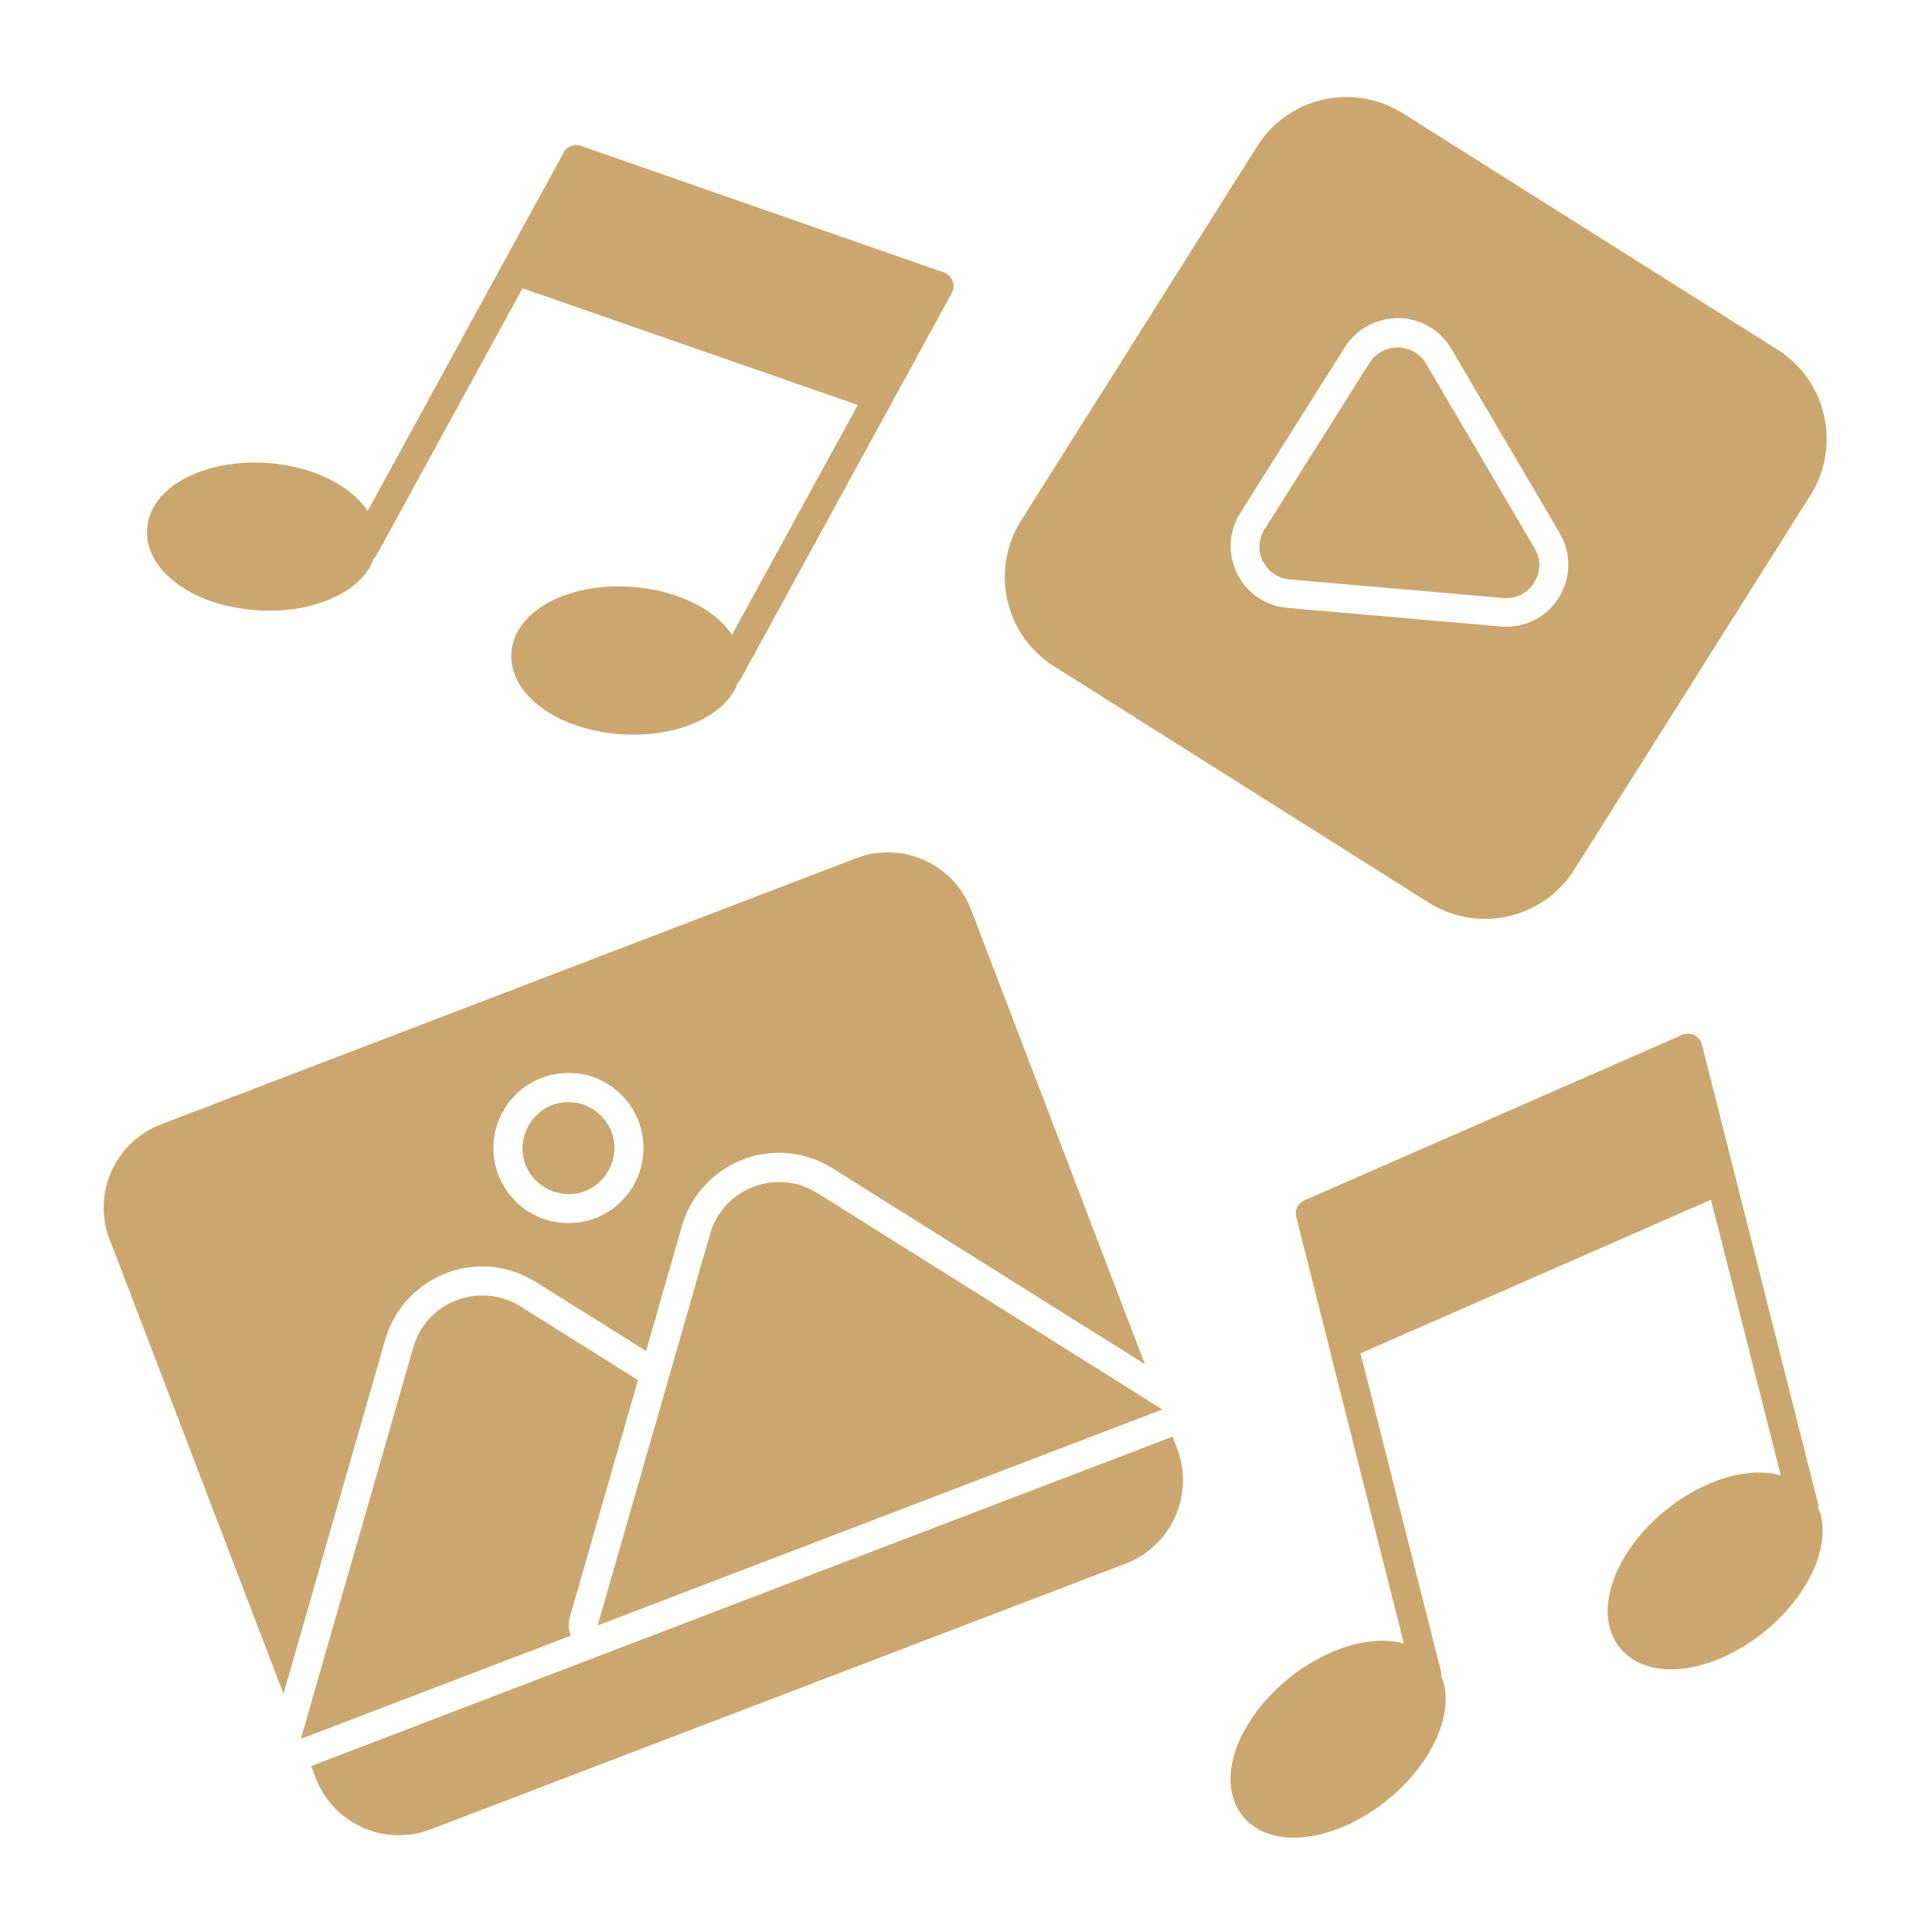
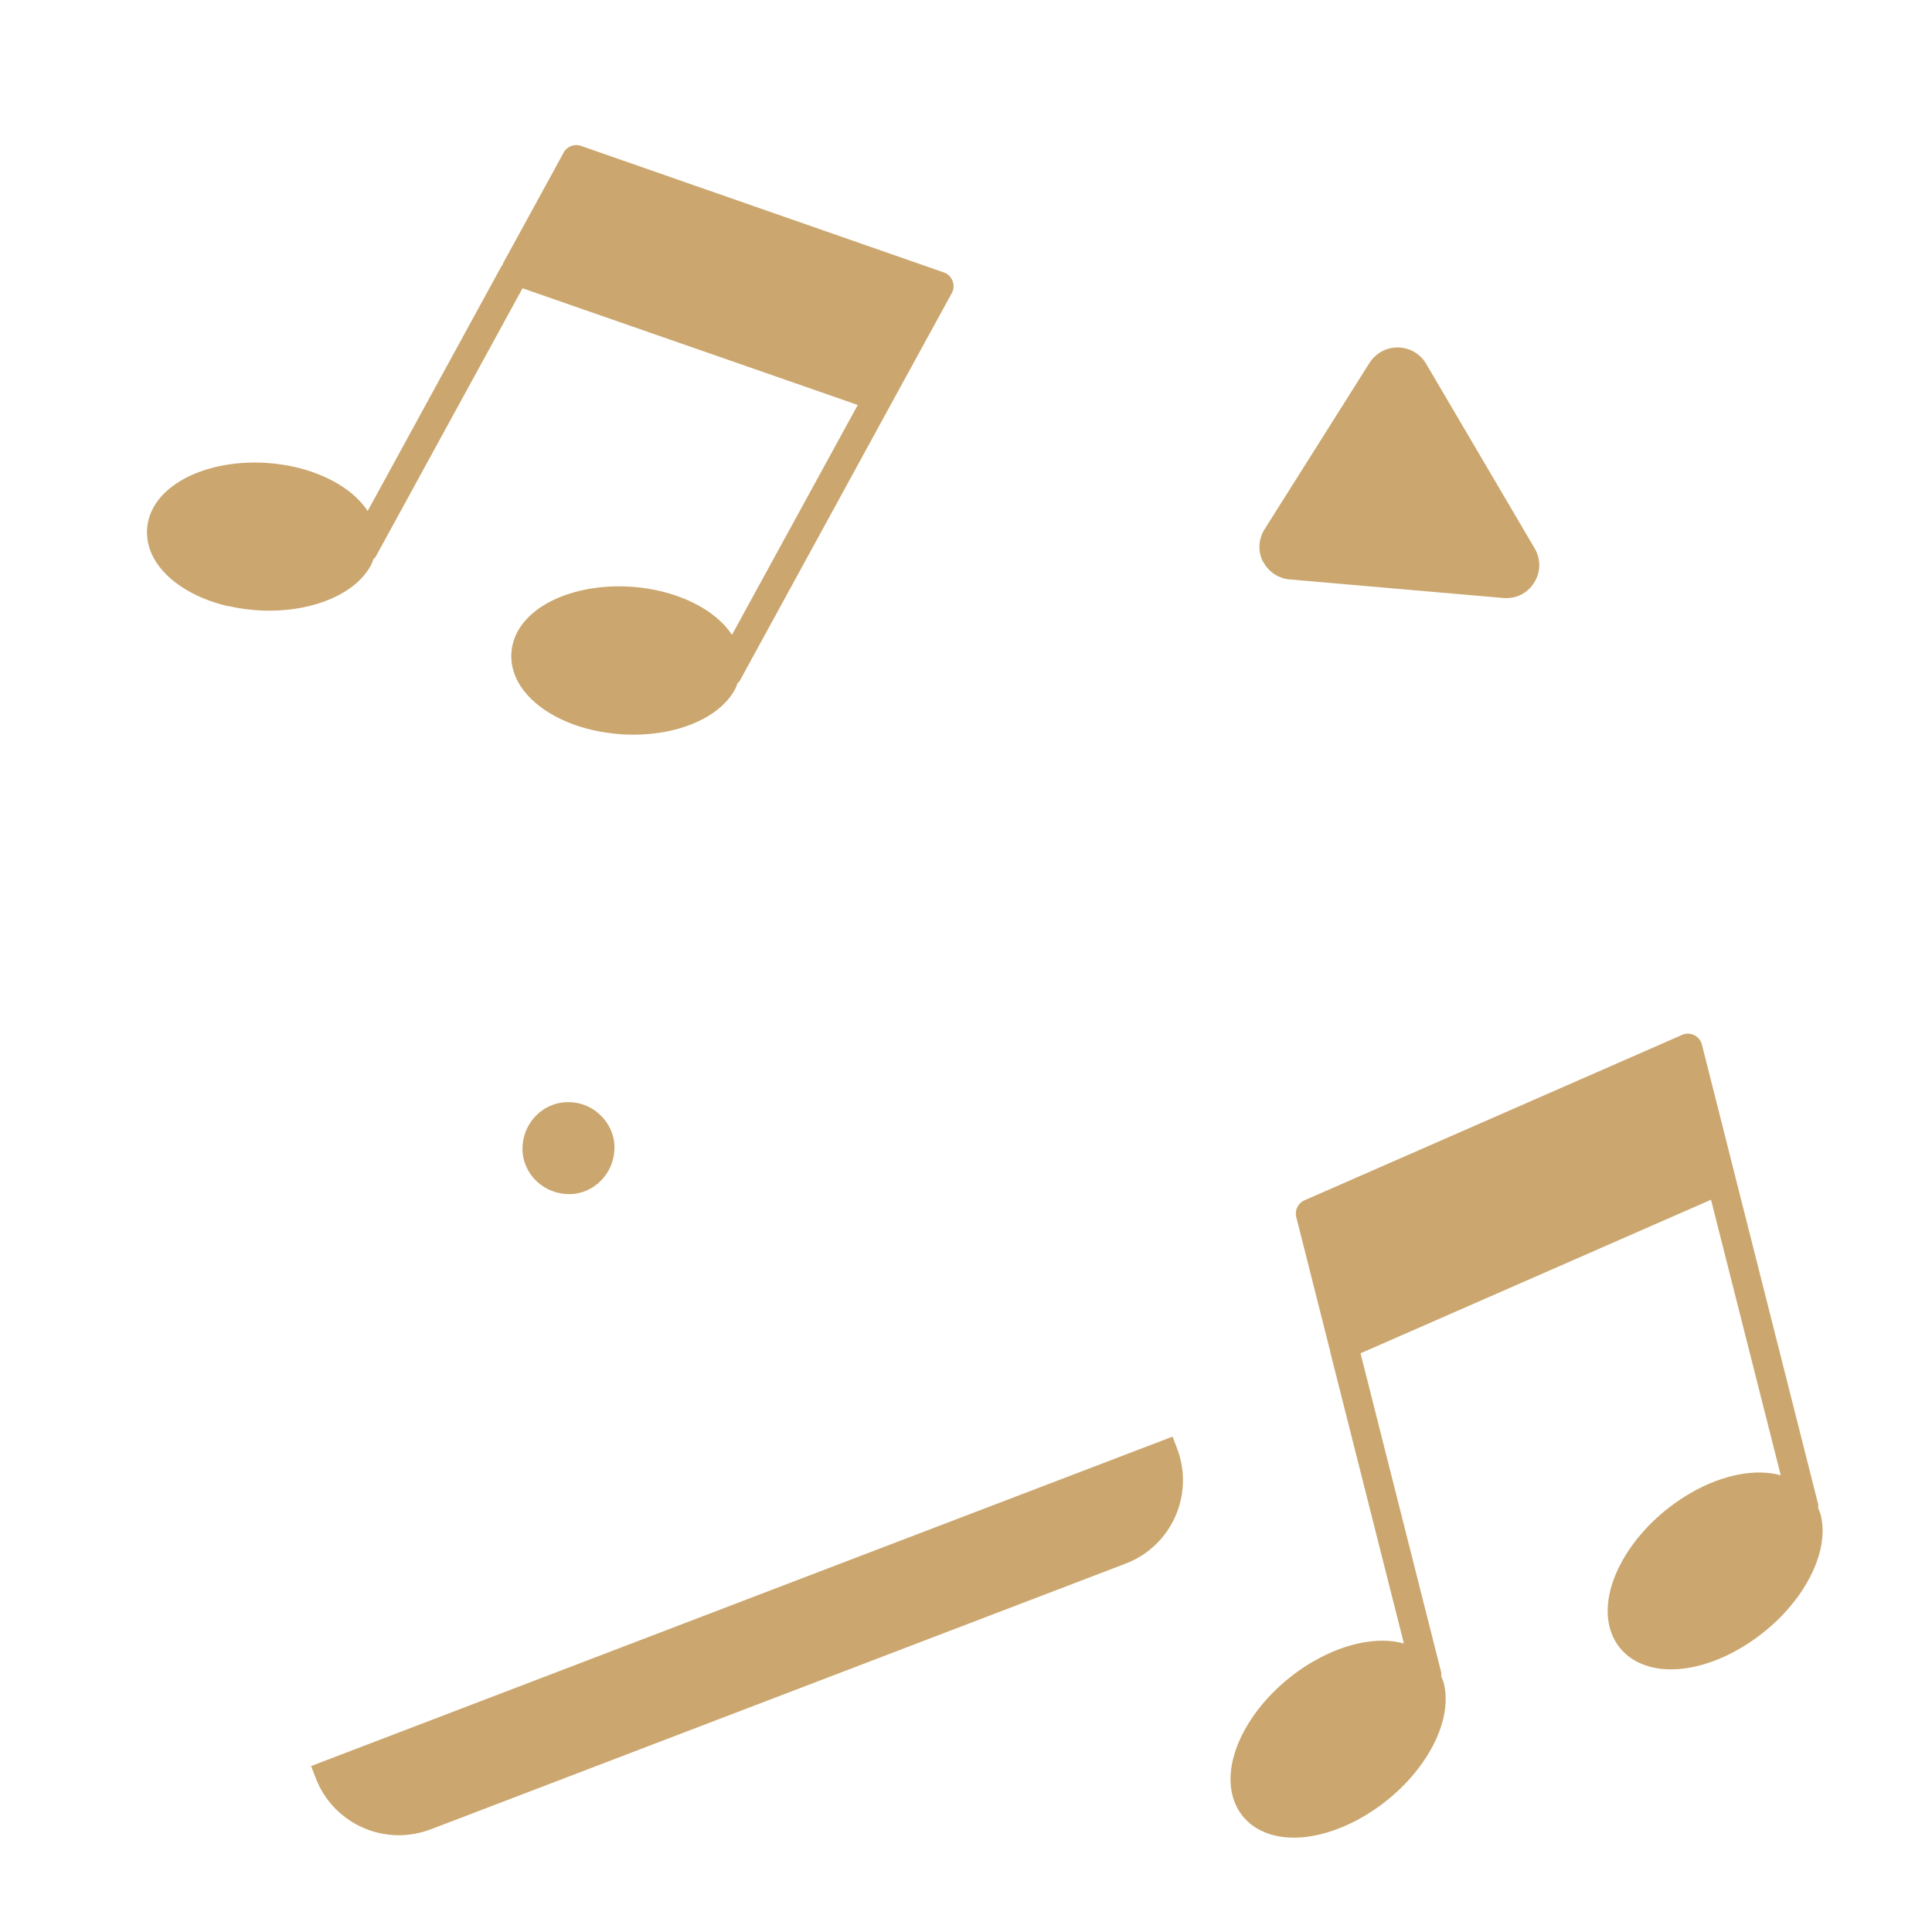
<svg xmlns="http://www.w3.org/2000/svg" viewBox="0 0 100 100" fill-rule="evenodd">
  <path d="m60.93 74.98-0.238-0.621-15.359 5.871-29.23 11.18 0.238 0.621c0.699 1.828 2.449 2.961 4.301 2.961 0.551 0 1.102-0.102 1.641-0.301l35.988-13.762c2.371-0.91 3.559-3.57 2.66-5.941z" fill="#cba76f" />
-   <path d="m5.672 64.141 9 23.531 5.269-18.34c0.641-2.231 2.711-3.781 5.019-3.781 0.98 0 1.93 0.281 2.769 0.801l5.711 3.578 1.859-6.481c0.641-2.231 2.711-3.781 5.019-3.781 0.98 0 1.93 0.281 2.769 0.801l16.172 10.141-9-23.531c-0.699-1.828-2.449-2.961-4.301-2.961-0.551 0-1.102 0.102-1.641 0.301l-35.992 13.781c-2.371 0.91-3.559 3.57-2.66 5.941zm20.969-7.43c0.719-0.738 1.691-1.16 2.731-1.172 1.039-0.031 2.019 0.379 2.762 1.102 0.738 0.719 1.16 1.691 1.172 2.731 0.012 1.039-0.379 2.019-1.102 2.762-0.719 0.738-1.691 1.16-2.731 1.172h-0.051c-1.02 0-1.98-0.391-2.711-1.102-0.738-0.719-1.16-1.691-1.172-2.731-0.012-1.039 0.379-2.019 1.102-2.762z" fill="#cba76f" />
-   <path d="m24.969 67.051c-1.59 0-3.102 1.02-3.578 2.691l-5.82 20.262 13.969-5.34c-0.109-0.301-0.141-0.629-0.051-0.949l3.531-12.281-6.07-3.809c-0.621-0.391-1.301-0.57-1.969-0.57z" fill="#cba76f" />
-   <path d="m42.301 61.75c-0.621-0.391-1.301-0.57-1.969-0.57-1.59 0-3.102 1.02-3.578 2.691l-5.82 20.262 29.23-11.18-17.852-11.199z" fill="#cba76f" />
  <path d="m27.762 61.129c0.461 0.441 1.07 0.68 1.691 0.68 0.641 0 1.23-0.262 1.672-0.719 0.441-0.461 0.68-1.059 0.68-1.691 0-0.641-0.262-1.23-0.719-1.672-0.449-0.441-1.039-0.68-1.66-0.68h-0.031c-0.641 0-1.23 0.262-1.672 0.719-0.441 0.461-0.68 1.059-0.68 1.691 0 0.641 0.262 1.23 0.719 1.672z" fill="#cba76f" />
  <path d="m68.02 85.969c-2.93 1.68-4.789 4.738-4.231 6.949 0.219 0.879 0.809 1.559 1.648 1.91 0.449 0.191 0.969 0.289 1.531 0.289 1.078 0 2.32-0.359 3.531-1.051 2.93-1.68 4.789-4.738 4.231-6.949-0.031-0.121-0.078-0.219-0.129-0.34v-0.199l-4.18-16.531 18.141-7.949 3.609 14.262c-1.301-0.359-2.988-0.039-4.629 0.898-2.93 1.68-4.789 4.738-4.231 6.949 0.219 0.879 0.809 1.559 1.648 1.91 0.449 0.191 0.969 0.289 1.531 0.289 1.078 0 2.32-0.359 3.519-1.051 2.93-1.68 4.789-4.738 4.231-6.949-0.031-0.121-0.078-0.219-0.129-0.34v-0.199l-4.301-17-1.719-6.801c-0.051-0.211-0.199-0.391-0.398-0.488-0.199-0.102-0.43-0.102-0.629-0.012l-19.539 8.559c-0.34 0.148-0.52 0.52-0.43 0.871l1.719 6.801s0.02 0.039 0.031 0.07v0.078l3.82 15.121c-1.301-0.359-2.988-0.039-4.629 0.898z" fill="#cba76f" />
  <path d="m11.828 31.371c0.711 0.16 1.43 0.238 2.121 0.238 2.34 0 4.441-0.879 5.238-2.328 0.059-0.109 0.102-0.23 0.141-0.34 0.031-0.039 0.078-0.059 0.109-0.109l7.609-13.91 17.352 6.039-6.512 11.898c-0.68-1.039-2.031-1.871-3.731-2.269-3.09-0.711-6.328 0.199-7.359 2.09-0.41 0.75-0.441 1.602-0.09 2.398 0.559 1.25 2.051 2.269 3.969 2.711 0.711 0.16 1.43 0.238 2.121 0.238 2.34 0 4.441-0.879 5.238-2.328 0.059-0.109 0.102-0.23 0.141-0.34 0.031-0.039 0.078-0.059 0.109-0.109l7.84-14.34 3.141-5.738c0.109-0.191 0.121-0.422 0.039-0.629-0.078-0.211-0.238-0.371-0.449-0.441l-18.785-6.551c-0.352-0.121-0.73 0.031-0.898 0.352l-3.141 5.738s0 0.039-0.02 0.07c-0.012 0.02-0.039 0.031-0.051 0.059l-6.93 12.68c-0.68-1.039-2.031-1.871-3.731-2.269-3.102-0.711-6.328 0.211-7.359 2.09-0.41 0.75-0.441 1.602-0.09 2.398 0.559 1.25 2.051 2.269 3.969 2.711z" fill="#cba76f" />
-   <path d="m52.852 26.941c-1.609 2.559-0.852 5.941 1.711 7.551l19.371 12.219c0.91 0.57 1.922 0.852 2.922 0.852 1.82 0 3.59-0.898 4.629-2.551l12.219-19.371c1.609-2.559 0.852-5.941-1.711-7.551l-19.371-12.219c-0.91-0.57-1.922-0.852-2.922-0.852-1.82 0-3.59 0.898-4.629 2.551zm16.77-8.98c0.602-0.949 1.609-1.48 2.769-1.5 1.129 0.02 2.148 0.609 2.719 1.578l5.621 9.559c0.609 1.039 0.59 2.32-0.051 3.34-0.59 0.941-1.609 1.5-2.711 1.5-0.09 0-0.191 0-0.281-0.012l-11.051-0.961c-1.129-0.102-2.102-0.762-2.602-1.77-0.5-1.012-0.441-2.191 0.16-3.141l5.43-8.609z" fill="#cba76f" />
  <path d="m65.371 29.051c0.27 0.539 0.789 0.891 1.391 0.941l11.051 0.961c0.648 0.051 1.25-0.238 1.59-0.789 0.352-0.551 0.359-1.219 0.031-1.781l-5.621-9.559c-0.309-0.52-0.852-0.828-1.449-0.84h-0.031c-0.59 0-1.129 0.301-1.449 0.801l-5.43 8.609c-0.32 0.512-0.352 1.129-0.09 1.672z" fill="#cba76f" />
</svg>